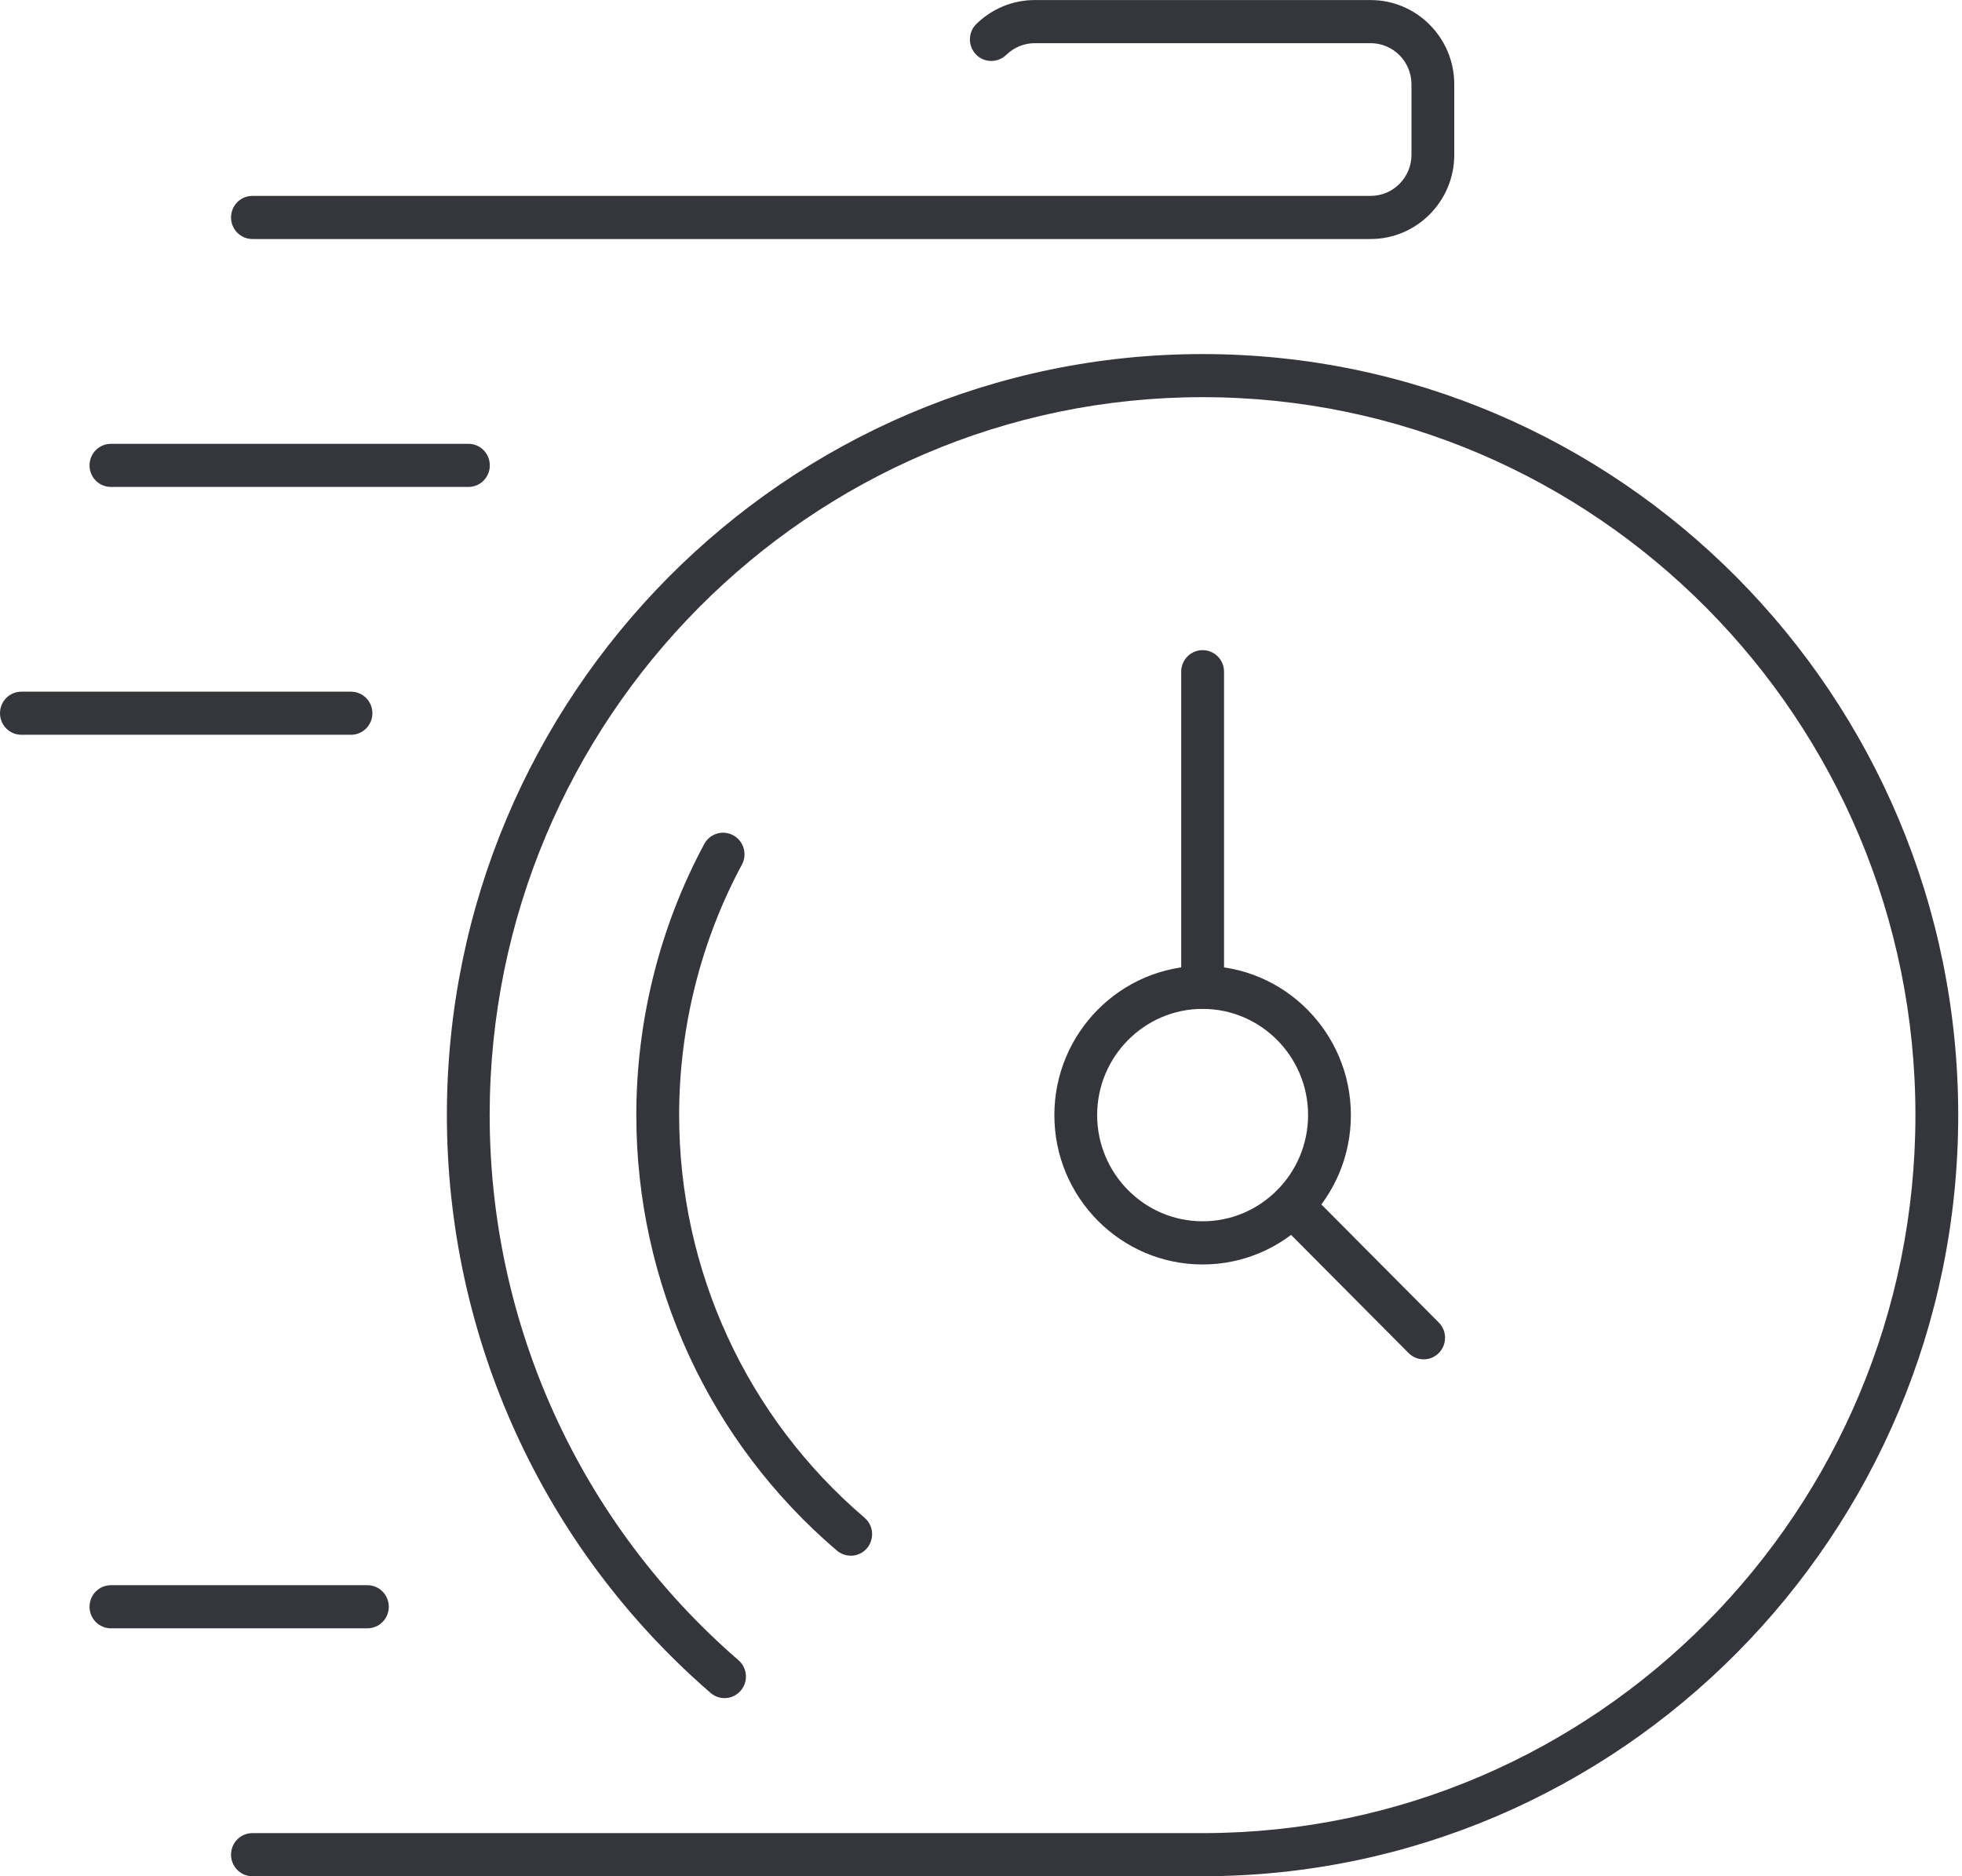
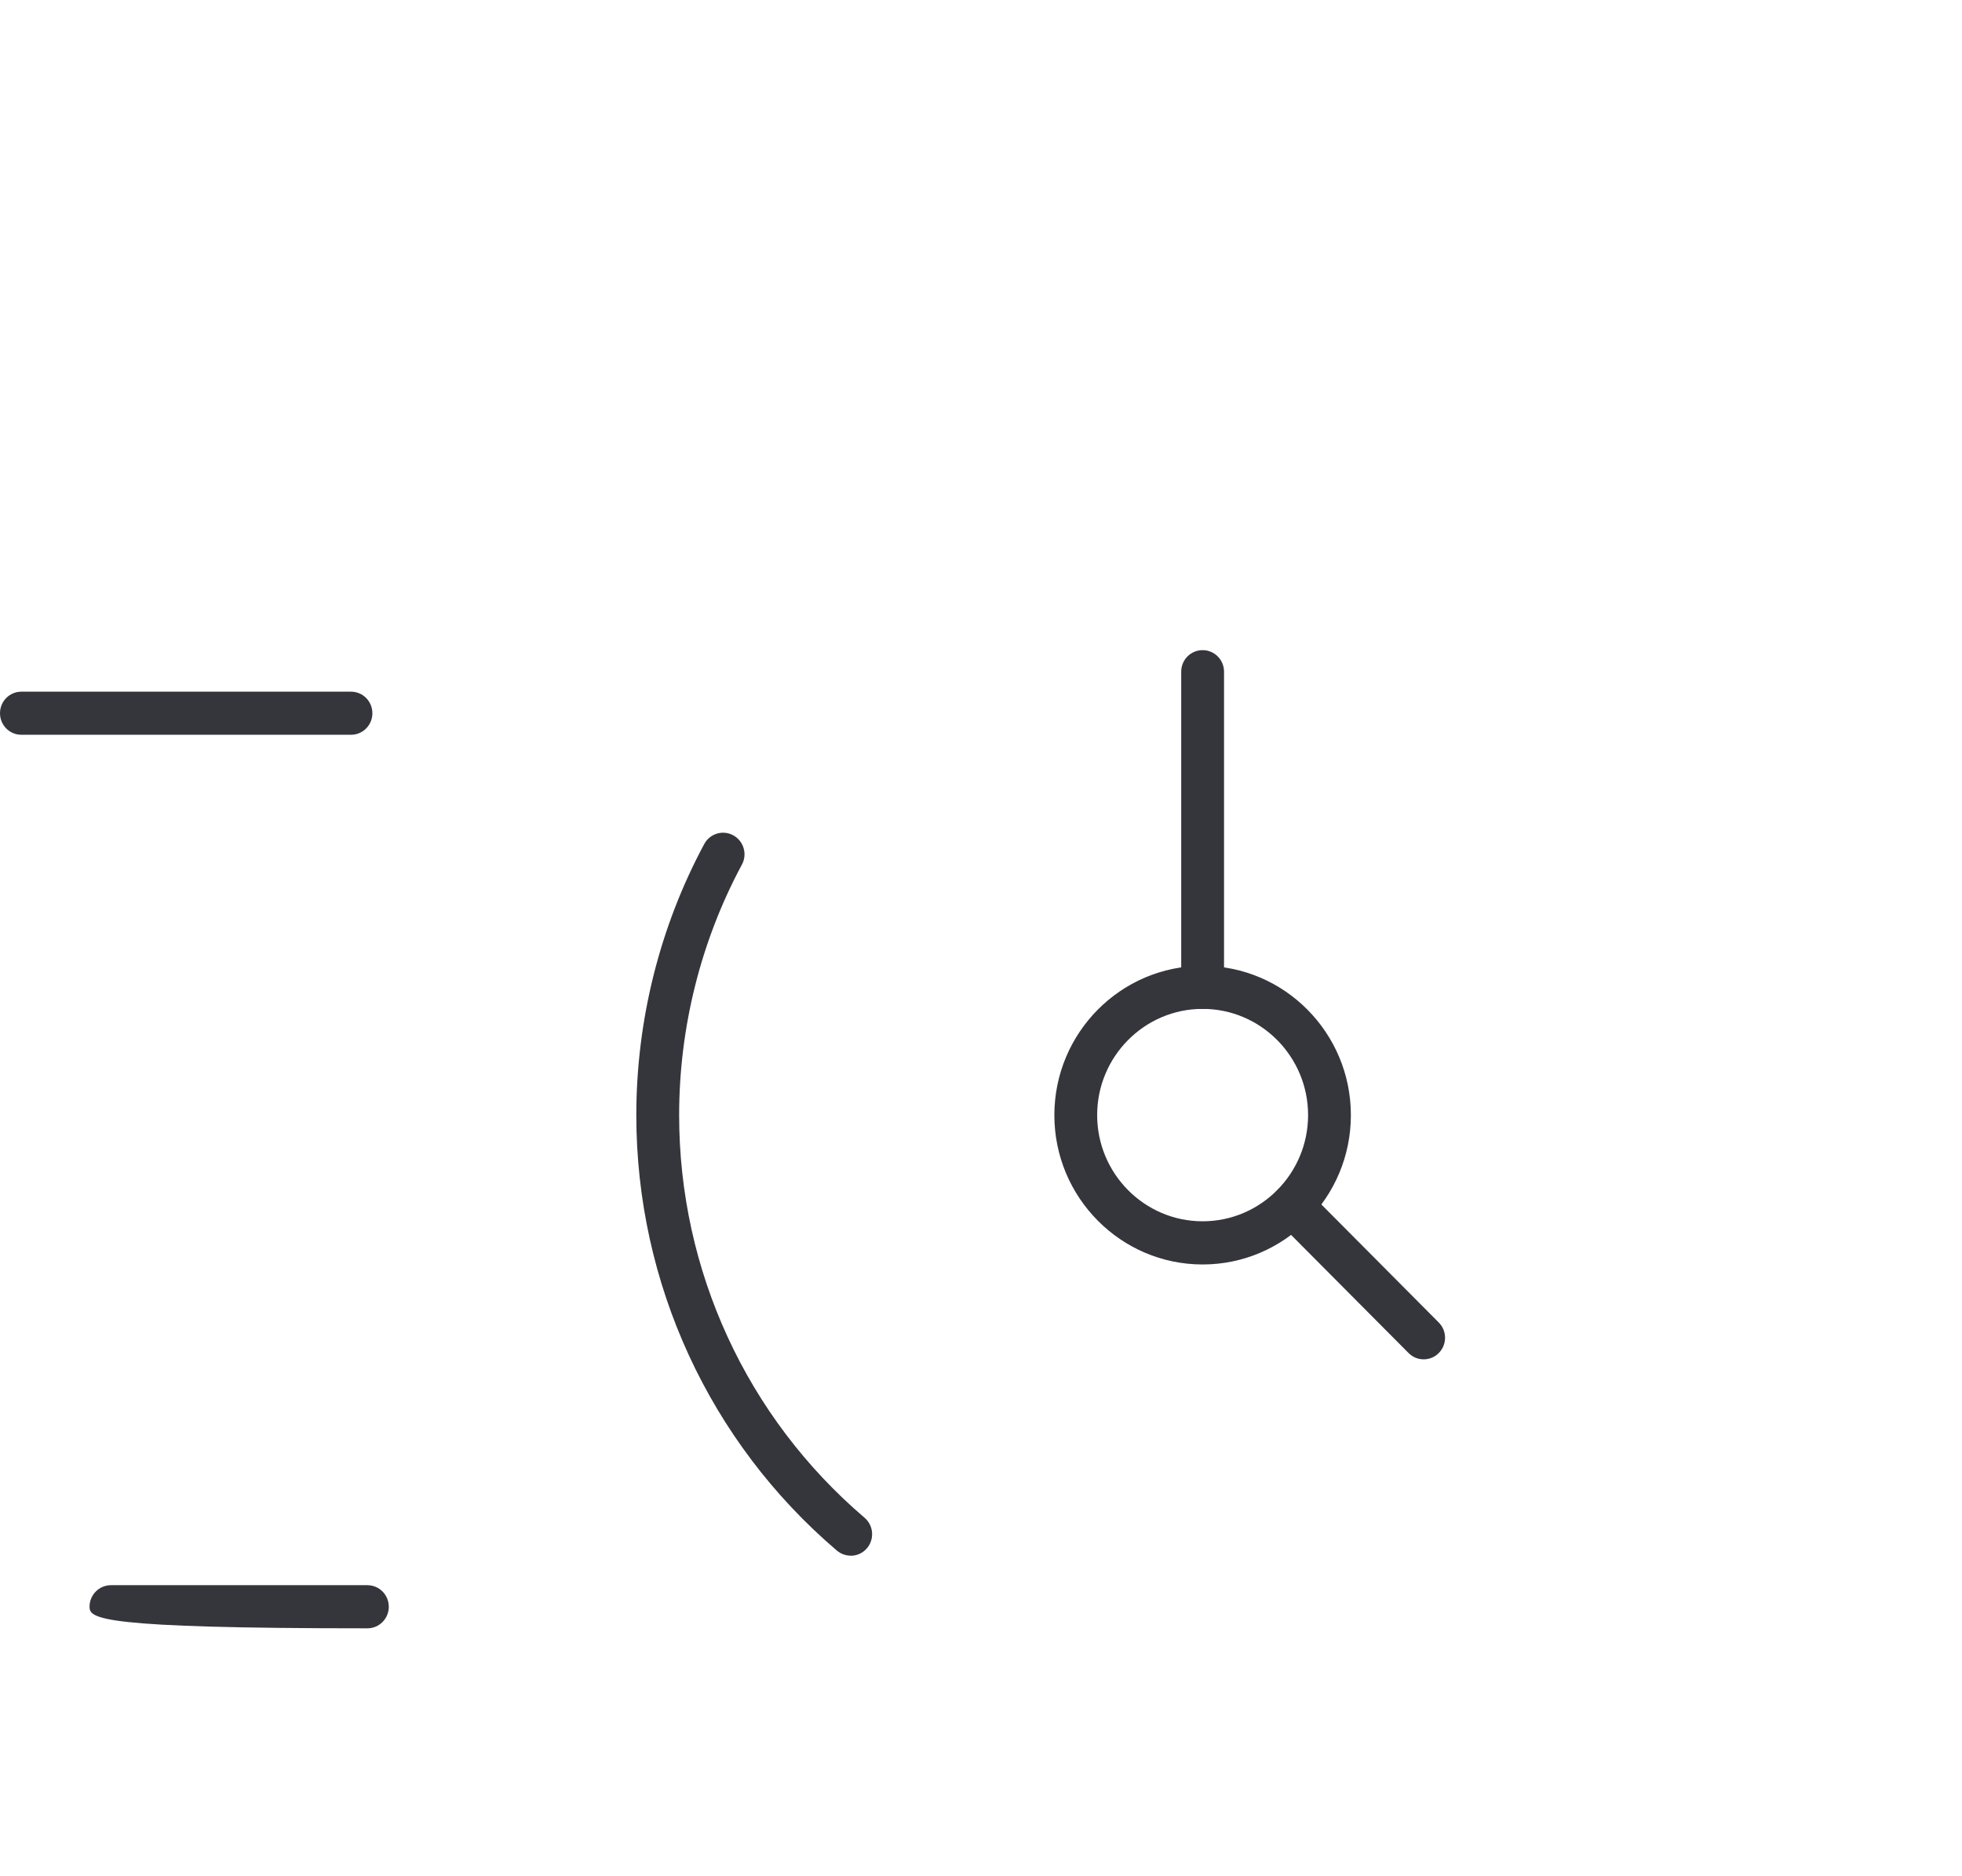
<svg xmlns="http://www.w3.org/2000/svg" width="69" height="66" viewBox="0 0 69 66" fill="none">
  <g id="icon-next-day" clip-path="url(#clip0_512_8614)">
-     <path id="Vector" d="M48.203 8.408H8.878C8.461 8.408 8.125 8.069 8.125 7.649C8.125 7.23 8.461 6.891 8.878 6.891H48.203C48.996 6.891 49.639 6.241 49.639 5.445V2.965C49.639 2.166 48.994 1.519 48.203 1.519H36.387C36.016 1.519 35.659 1.666 35.386 1.931C35.087 2.222 34.61 2.214 34.322 1.914C34.033 1.613 34.041 1.132 34.339 0.842C34.894 0.301 35.622 0.002 36.387 0.002H48.203C49.824 0.002 51.144 1.332 51.144 2.965V5.445C51.144 7.078 49.824 8.408 48.203 8.408Z" fill="#35353C" />
-     <path id="Vector_2" d="M16.473 17.129H3.902C3.485 17.129 3.149 16.79 3.149 16.371C3.149 15.951 3.485 15.612 3.902 15.612H16.473C16.89 15.612 17.226 15.951 17.226 16.371C17.226 16.79 16.89 17.129 16.473 17.129Z" fill="#35353C" />
-     <path id="Vector_3" d="M12.92 57.279H3.902C3.485 57.279 3.149 56.94 3.149 56.521C3.149 56.101 3.485 55.762 3.902 55.762H12.92C13.337 55.762 13.673 56.101 13.673 56.521C13.673 56.94 13.337 57.279 12.92 57.279Z" fill="#35353C" />
+     <path id="Vector_3" d="M12.92 57.279C3.485 57.279 3.149 56.94 3.149 56.521C3.149 56.101 3.485 55.762 3.902 55.762H12.92C13.337 55.762 13.673 56.101 13.673 56.521C13.673 56.94 13.337 57.279 12.92 57.279Z" fill="#35353C" />
    <path id="Vector_4" d="M12.343 25.847H0.753C0.336 25.847 0 25.509 0 25.089C0 24.669 0.336 24.331 0.753 24.331H12.343C12.76 24.331 13.096 24.669 13.096 25.089C13.096 25.509 12.76 25.847 12.343 25.847Z" fill="#35353C" />
-     <path id="Vector_5" d="M42.294 66C42.281 66 42.269 66 42.256 66H8.878C8.461 66 8.125 65.661 8.125 65.241C8.125 64.822 8.461 64.483 8.878 64.483H42.294C42.306 64.483 42.319 64.483 42.331 64.483C56.138 64.463 67.362 53.141 67.362 39.227C67.362 25.314 56.115 13.971 42.291 13.971C28.468 13.971 17.221 25.301 17.221 39.227C17.221 46.601 20.41 53.588 25.971 58.401C26.287 58.674 26.322 59.152 26.051 59.47C25.78 59.789 25.306 59.824 24.99 59.551C19.096 54.45 15.716 47.043 15.716 39.227C15.716 24.465 27.637 12.455 42.291 12.455C56.946 12.455 68.867 24.465 68.867 39.227C68.867 53.99 56.946 66 42.291 66H42.294Z" fill="#35353C" />
    <path id="Vector_6" d="M29.918 54.723C29.748 54.723 29.575 54.665 29.431 54.544C24.95 50.722 22.378 45.138 22.378 39.227C22.378 35.898 23.203 32.599 24.767 29.69C24.965 29.321 25.422 29.184 25.788 29.384C26.154 29.584 26.29 30.044 26.092 30.413C24.646 33.102 23.884 36.151 23.884 39.227C23.884 44.693 26.26 49.852 30.405 53.389C30.721 53.659 30.761 54.137 30.493 54.458C30.345 54.635 30.132 54.726 29.918 54.726V54.723Z" fill="#35353C" />
    <path id="Vector_7" d="M42.294 44.48C39.418 44.48 37.08 42.124 37.08 39.227C37.08 36.331 39.418 33.975 42.294 33.975C45.169 33.975 47.508 36.331 47.508 39.227C47.508 42.124 45.169 44.48 42.294 44.48ZM42.294 35.489C40.249 35.489 38.585 37.165 38.585 39.225C38.585 41.285 40.249 42.961 42.294 42.961C44.339 42.961 46.003 41.285 46.003 39.225C46.003 37.165 44.339 35.489 42.294 35.489Z" fill="#35353C" />
    <path id="Vector_8" d="M42.294 35.491C41.877 35.491 41.541 35.153 41.541 34.733V23.628C41.541 23.208 41.877 22.87 42.294 22.87C42.71 22.87 43.047 23.208 43.047 23.628V34.733C43.047 35.153 42.71 35.491 42.294 35.491Z" fill="#35353C" />
    <path id="Vector_9" d="M50.068 47.817C49.874 47.817 49.684 47.744 49.536 47.594L44.914 42.946C44.773 42.804 44.693 42.609 44.693 42.41C44.693 41.99 45.029 41.649 45.446 41.649C45.679 41.649 45.887 41.755 46.025 41.922L50.6 46.523C50.893 46.818 50.893 47.299 50.6 47.594C50.452 47.744 50.261 47.817 50.068 47.817Z" fill="#35353C" />
  </g>
  <defs>
    <clipPath id="clip0_512_8614">
      <rect width="68.87" height="66" fill="white" />
    </clipPath>
  </defs>
</svg>